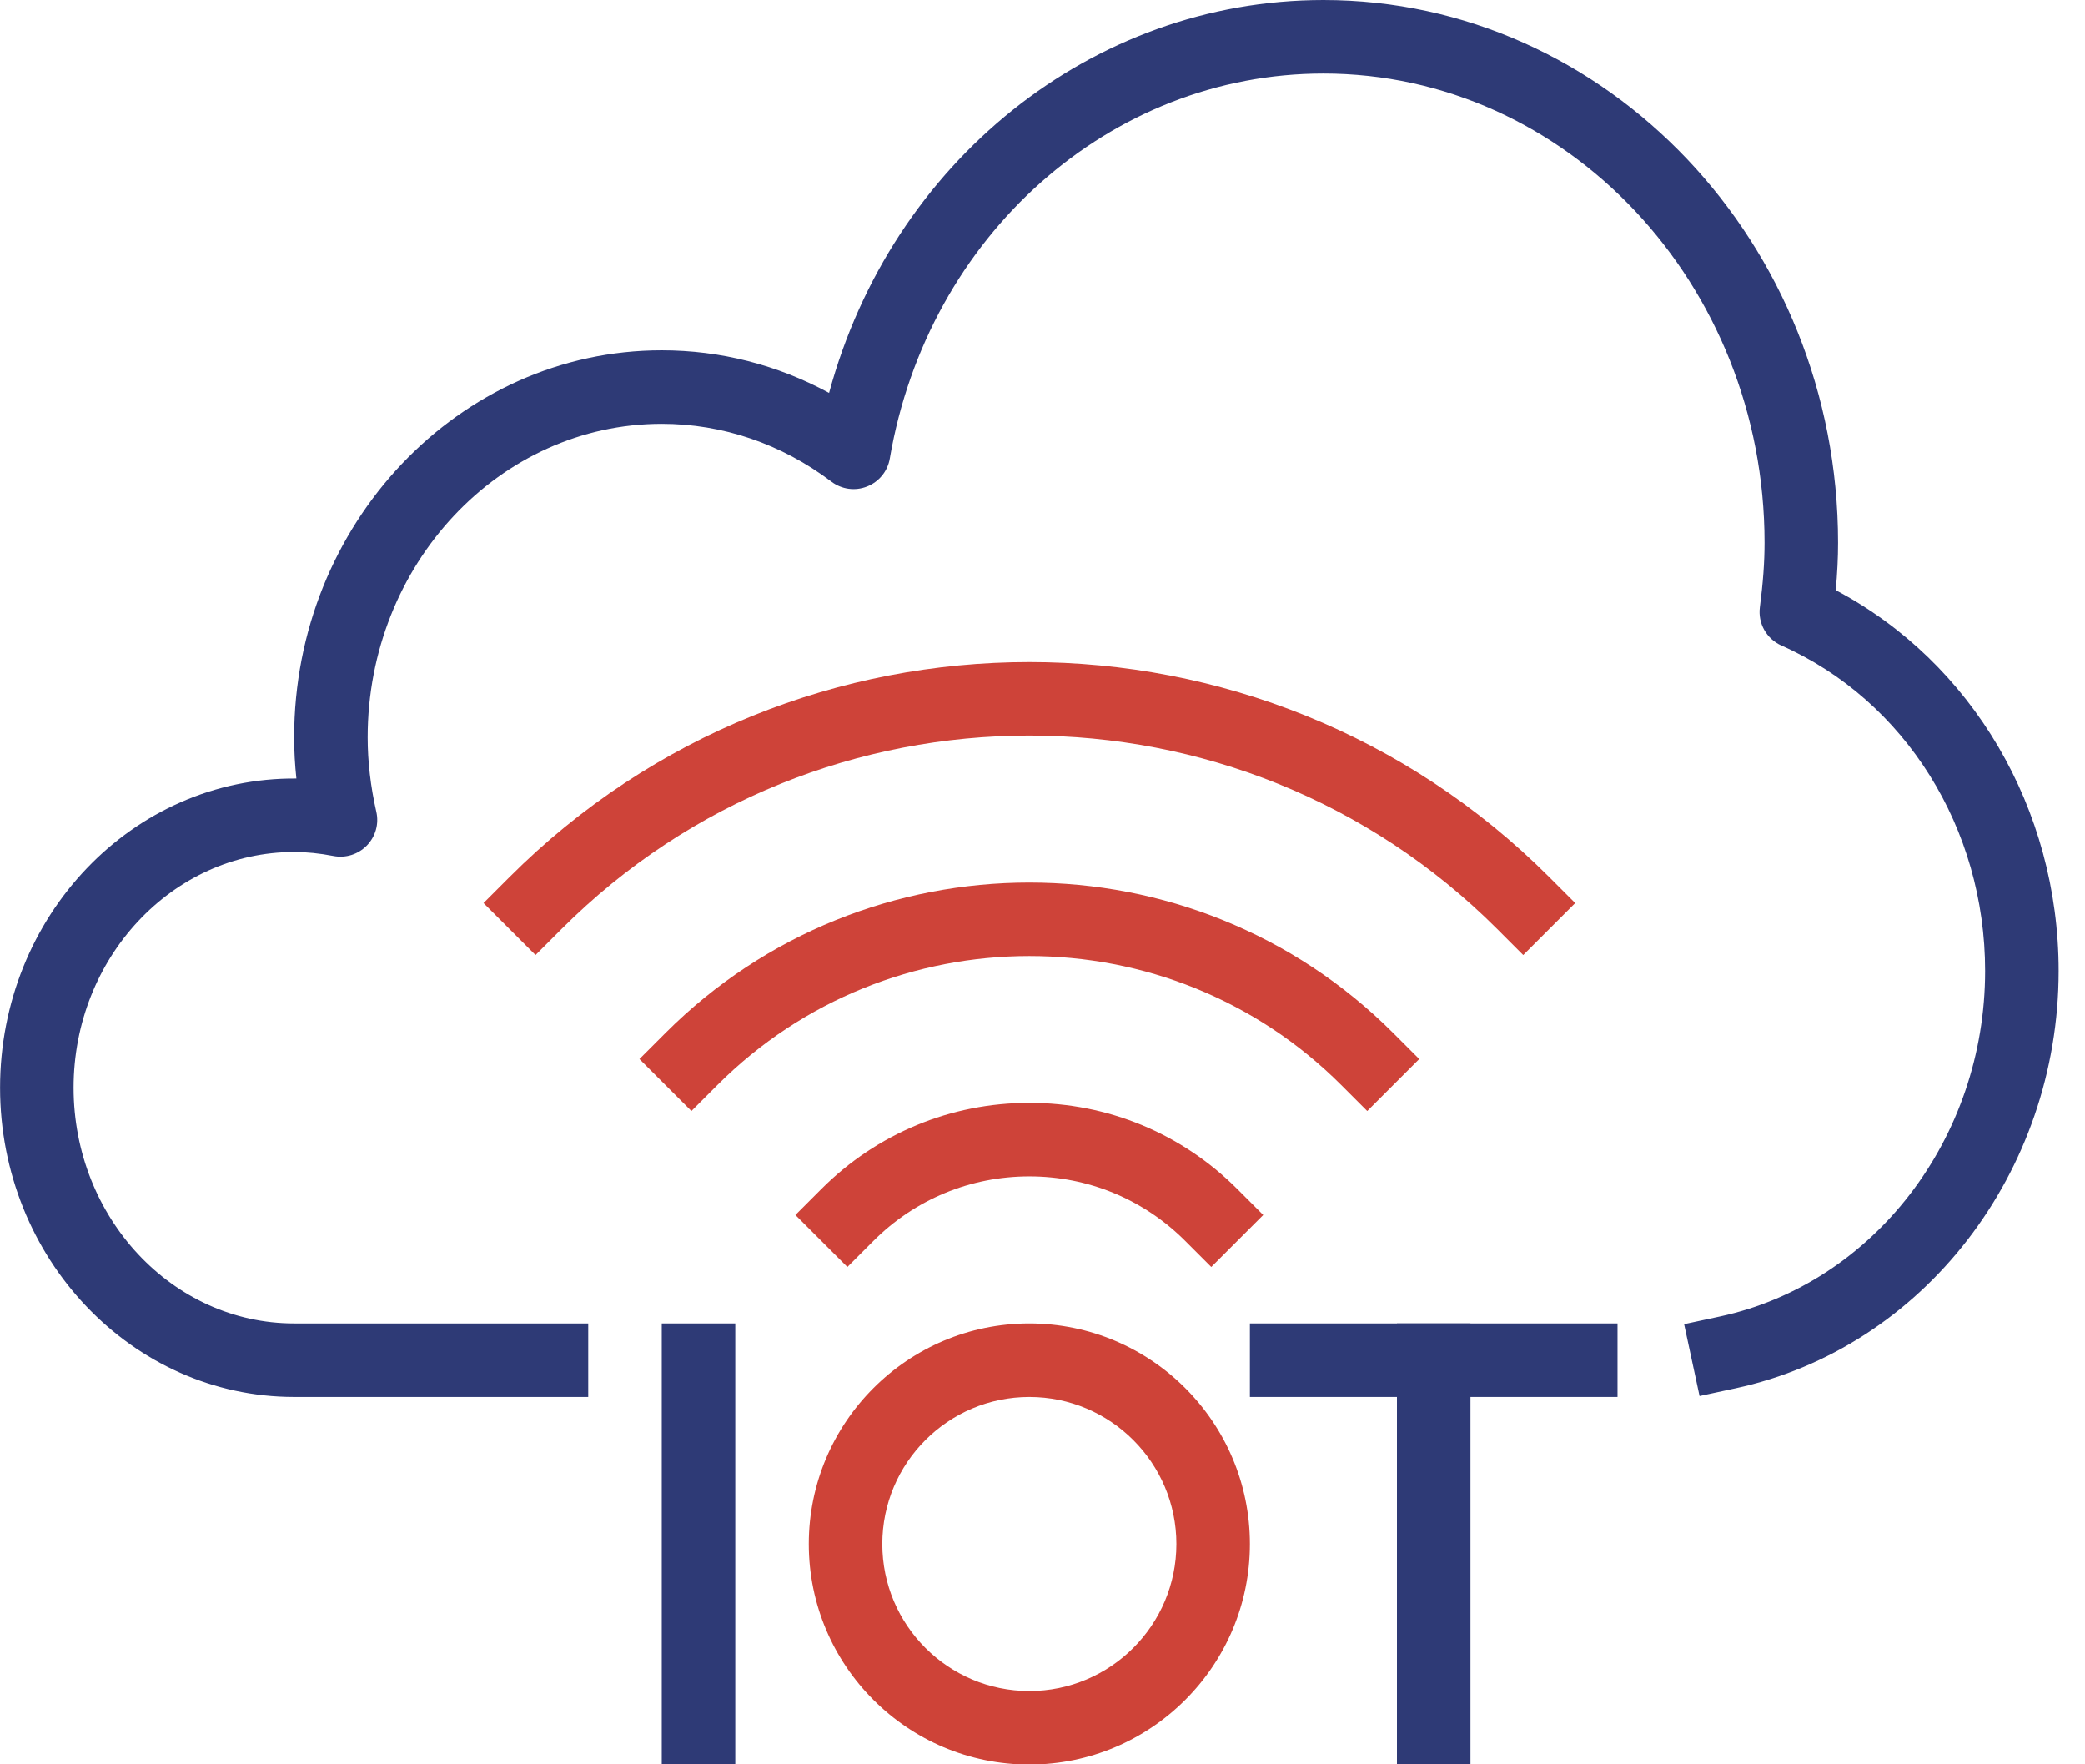
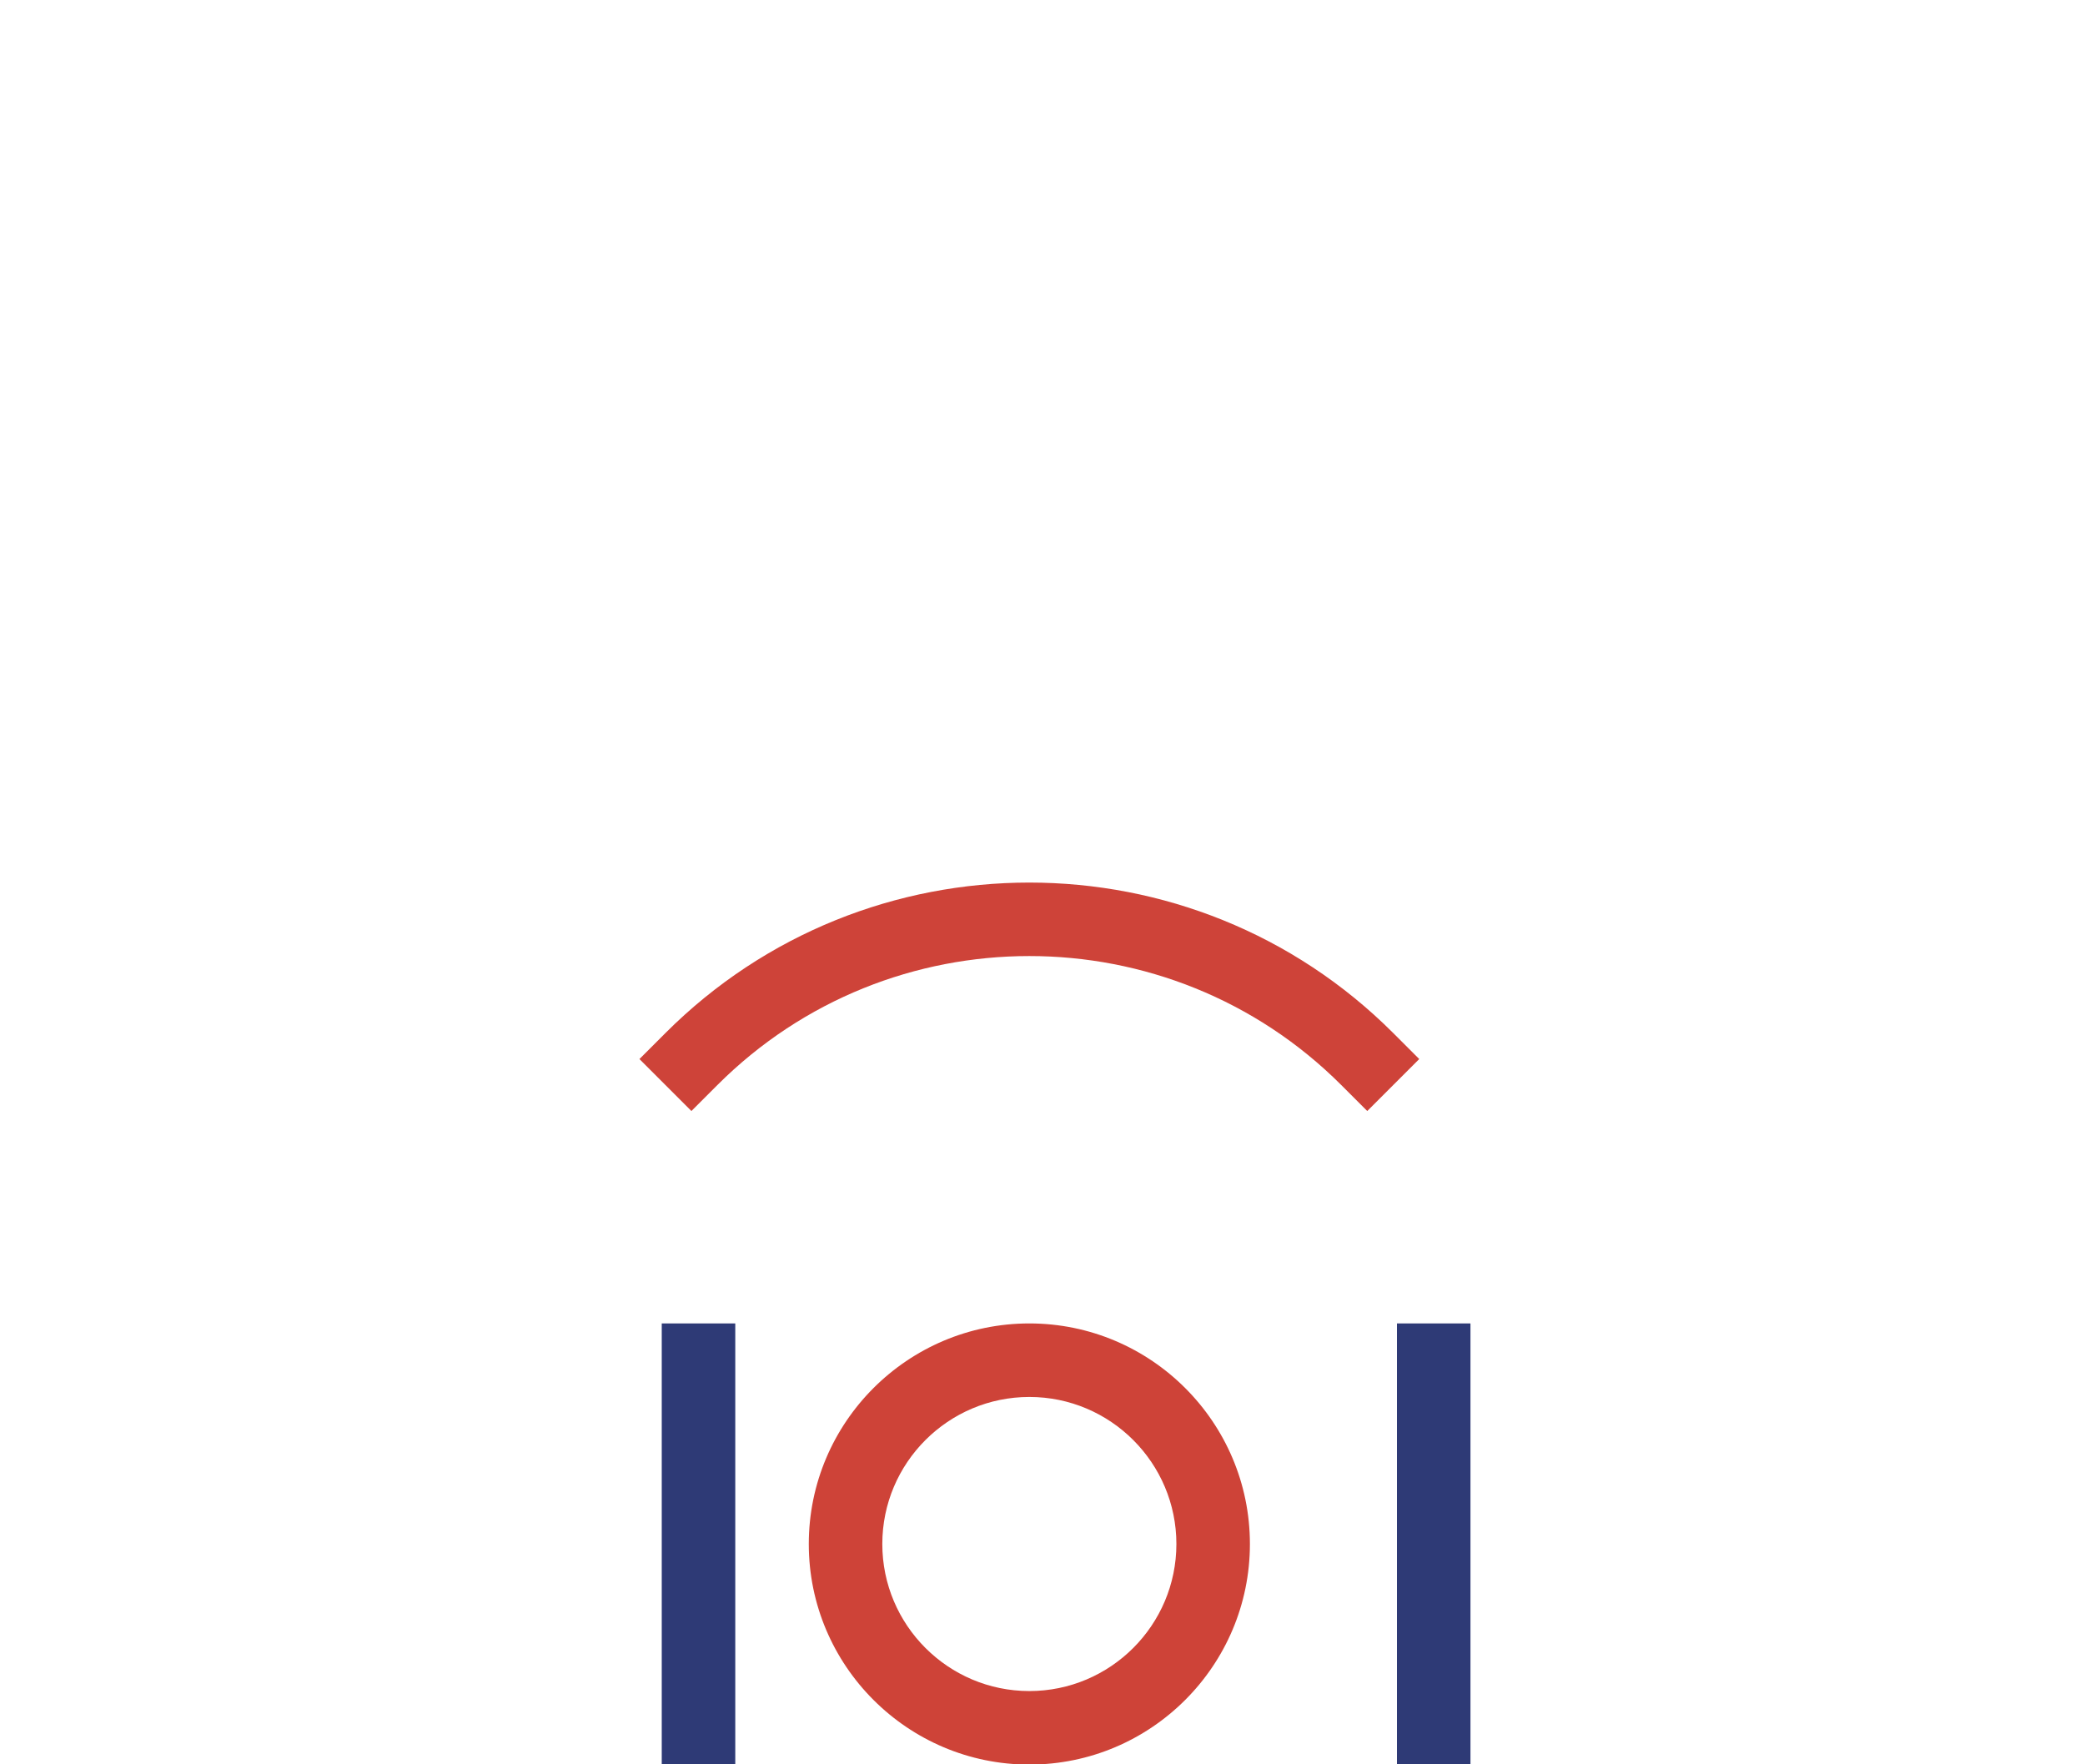
<svg xmlns="http://www.w3.org/2000/svg" width="100%" height="100%" viewBox="0 0 65 55" version="1.1" xml:space="preserve" style="fill-rule:evenodd;clip-rule:evenodd;stroke-linejoin:round;stroke-miterlimit:2;">
  <g transform="matrix(1,0,0,1,-1300.65,-127.596)">
    <g transform="matrix(1,0,0,1,-127.738,19.146)">
      <g transform="matrix(1.146,0,0,1.146,1428.39,108.45)">
        <g transform="matrix(1,0,0,1,28,46)">
          <path d="M0,-8C-2.206,-8 -4,-6.206 -4,-4C-4,-1.794 -2.206,0 0,0C2.206,0 4,-1.794 4,-4C4,-6.206 2.206,-8 0,-8M0,2C-3.309,2 -6,-0.691 -6,-4C-6,-7.309 -3.309,-10 0,-10C3.309,-10 6,-7.309 6,-4C6,-0.691 3.309,2 0,2" style="fill:rgb(206,67,56);fill-rule:nonzero;" />
        </g>
        <g transform="matrix(-1,0,0,1,78,26)">
-           <rect x="34" y="10" width="10" height="2" style="fill:rgb(46,58,118);" />
-         </g>
+           </g>
        <g transform="matrix(-1,0,0,1,78,36)">
          <rect x="38" y="0" width="2" height="12" style="fill:rgb(46,58,118);" />
        </g>
        <g transform="matrix(-1,0,0,1,38,36)">
          <rect x="18" y="0" width="2" height="12" style="fill:rgb(46,58,118);" />
        </g>
        <g transform="matrix(1,0,0,1,37.192,22.643)">
          <path d="M0,7.579L-0.707,6.872C-5.387,2.194 -12.998,2.194 -17.678,6.872L-18.385,7.579L-19.799,6.165L-19.092,5.458C-13.633,0 -4.752,0 0.707,5.458L1.414,6.165L0,7.579Z" style="fill:rgb(206,67,57);fill-rule:nonzero;" />
        </g>
        <g transform="matrix(1,0,0,1,32.949,30)">
-           <path d="M0,4.464L-0.707,3.757C-1.84,2.624 -3.347,2 -4.949,2C-6.552,2 -8.059,2.624 -9.192,3.757L-9.899,4.464L-11.313,3.05L-10.606,2.343C-9.095,0.832 -7.086,0 -4.949,0C-2.813,0 -0.804,0.832 0.707,2.343L1.414,3.05L0,4.464Z" style="fill:rgb(206,67,57);fill-rule:nonzero;" />
-         </g>
+           </g>
        <g transform="matrix(1,0,0,1,41.435,16.06)">
-           <path d="M0,9.919L-0.707,9.212C-7.725,2.194 -19.145,2.194 -26.162,9.212L-26.869,9.919L-28.283,8.505L-27.576,7.798C-19.779,0 -7.09,0 0.707,7.798L1.414,8.505L0,9.919Z" style="fill:rgb(206,67,57);fill-rule:nonzero;" />
-         </g>
+           </g>
        <g transform="matrix(1,0,0,1,16,0)">
-           <path d="M0,38L-8,38C-12.411,38 -16,34.227 -16,29.588C-16,24.928 -12.398,21.139 -7.939,21.177C-7.979,20.8 -8,20.427 -8,20.059C-8,14.253 -3.514,9.529 2,9.529C3.598,9.529 5.147,9.926 6.552,10.688C8.249,4.414 13.697,0 20,0C27.72,0 34,6.624 34,14.765C34,15.174 33.979,15.595 33.937,16.054C37.644,18.013 40,21.998 40,26.412C40,31.896 36.304,36.67 31.21,37.765L30.232,37.975L29.812,36.02L30.79,35.81C34.968,34.912 38,30.959 38,26.412C38,22.528 35.825,19.053 32.458,17.559C32.054,17.379 31.815,16.955 31.873,16.516C31.96,15.847 32,15.291 32,14.765C32,7.726 26.617,2 20,2C14.201,2 9.24,6.404 8.204,12.472C8.146,12.816 7.912,13.104 7.587,13.233C7.262,13.363 6.895,13.313 6.616,13.102C5.254,12.073 3.658,11.529 2,11.529C-2.411,11.529 -6,15.355 -6,20.059C-6,20.713 -5.921,21.394 -5.765,22.081C-5.689,22.41 -5.785,22.755 -6.021,22.998C-6.256,23.24 -6.597,23.349 -6.928,23.285C-7.308,23.212 -7.658,23.176 -8,23.176C-11.309,23.176 -14,26.053 -14,29.588C-14,33.124 -11.309,36 -8,36L0,36L0,38Z" style="fill:rgb(46,58,118);fill-rule:nonzero;" />
-         </g>
+           </g>
      </g>
    </g>
  </g>
</svg>